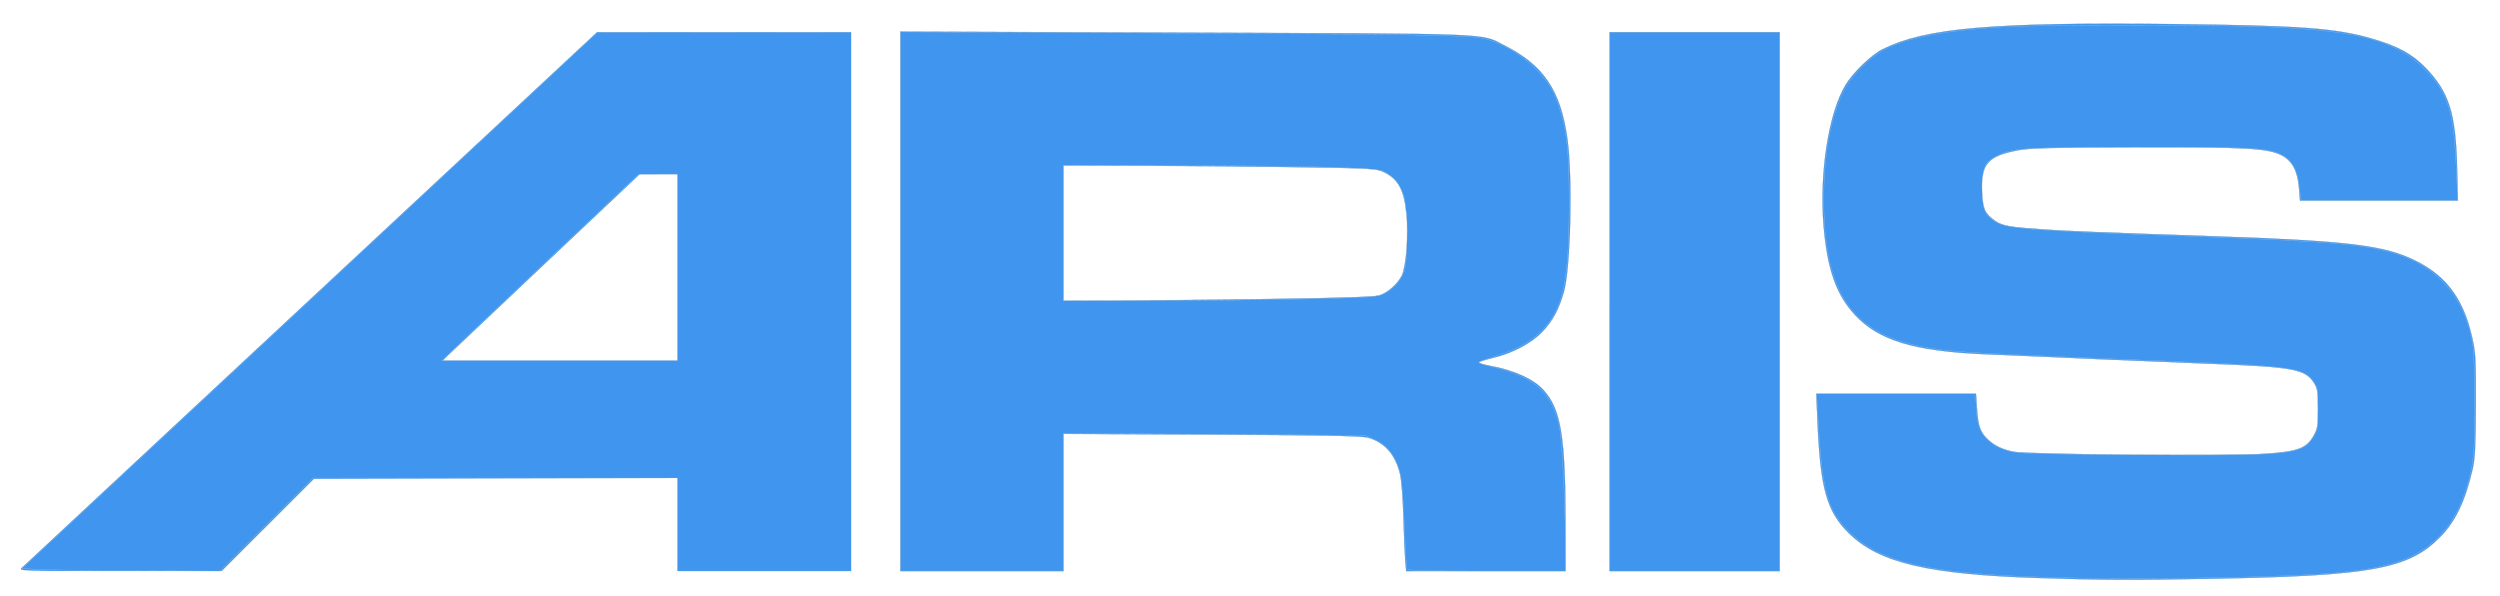
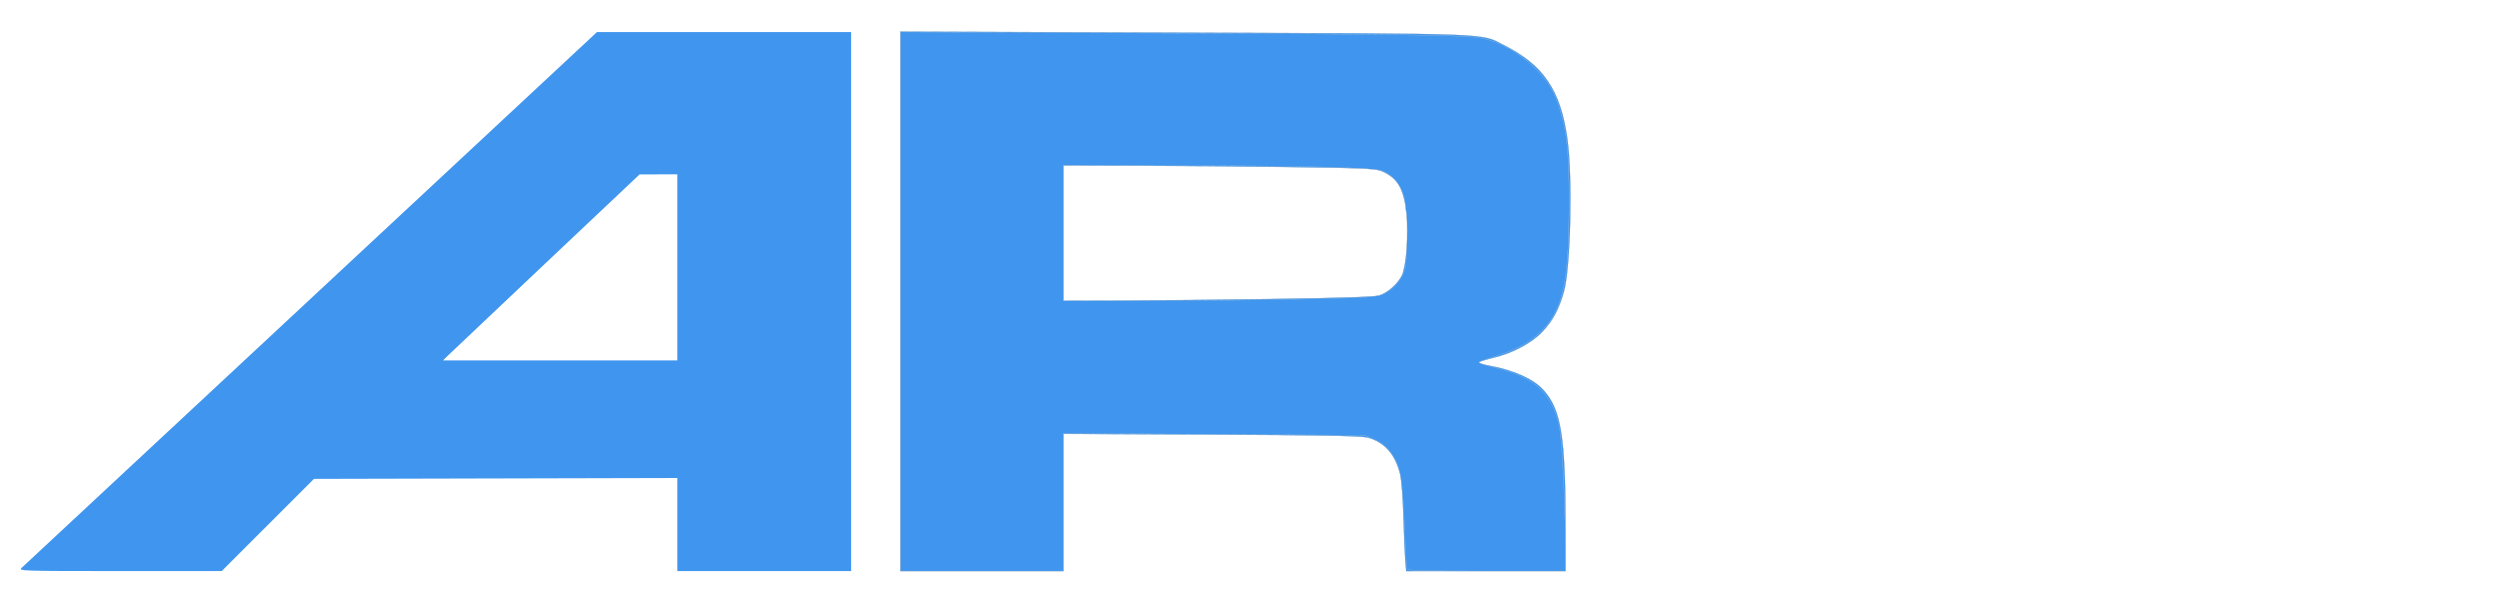
<svg xmlns="http://www.w3.org/2000/svg" xmlns:ns1="http://sodipodi.sourceforge.net/DTD/sodipodi-0.dtd" xmlns:ns2="http://www.inkscape.org/namespaces/inkscape" version="1.0" width="1971pt" height="470pt" viewBox="0 0 1971 470" preserveAspectRatio="xMidYMid meet" id="svg4501" ns1:docname="ARIS_LOGO.svg" ns2:version="0.92.1 r15371">
  <defs id="defs4505" />
  <ns1:namedview pagecolor="#ffffff" bordercolor="#666666" borderopacity="1" objecttolerance="10" gridtolerance="10" guidetolerance="10" ns2:pageopacity="0" ns2:pageshadow="2" ns2:window-width="1920" ns2:window-height="1017" id="namedview4503" showgrid="false" ns2:zoom="0.54185693" ns2:cx="1314" ns2:cy="297.64654" ns2:window-x="-8" ns2:window-y="-8" ns2:window-maximized="1" ns2:current-layer="svg4501" />
  <path style="fill:#4096EE;fill-opacity:1;fill-rule:nonzero;stroke:none;stroke-width:0.183;stroke-miterlimit:4;stroke-dasharray:none;stroke-opacity:1" d="M 17.063,447.668 C 18.565,446.258 78.965,390.014 151.285,322.682 223.606,255.35 325.044,160.895 376.702,112.782 L 470.626,25.304 H 570.826 671.026 V 237.768 450.232 h -68.514 -68.514 v -36.686 -36.686 l -143.248,0.352 -143.248,0.352 -36.353,36.333 -36.353,36.333 H 94.565 c -78.16,0 -80.161,-0.066 -77.502,-2.564 z M 533.997,210.778 v -73.359 l -14.879,0.05 -14.879,0.05 -74.051,69.91 c -40.728,38.451 -75.594,71.44 -77.48,73.309 l -3.429,3.399 h 92.359 92.359 z" id="path4509" ns2:connector-curvature="0" />
  <path style="fill:#4096EE;fill-opacity:1;fill-rule:nonzero;stroke:#4f8abe;stroke-width:0.183;stroke-miterlimit:4;stroke-dasharray:none;stroke-opacity:1" d="M 709.781,237.575 V 24.917 l 223.883,0.82 c 247.234,0.906 233.236,0.363 251.898,9.773 31.313,15.79 44.797,35.625 50.137,73.747 4.253,30.365 2.655,101.599 -2.708,120.674 -3.92,13.943 -8.726,22.891 -16.987,31.625 -8.372,8.852 -23.429,16.863 -38.464,20.464 -5.668,1.358 -10.817,2.932 -11.444,3.5 -0.626,0.567 3.111,1.82 8.305,2.784 19.572,3.633 34.867,10.625 42.785,19.56 13.704,15.463 17.013,36.484 17.127,108.801 l 0.053,33.565 h -62.868 -62.868 l -0.751,-8.651 c -0.413,-4.758 -1.07,-20.174 -1.46,-34.257 -0.397,-14.348 -1.542,-29.043 -2.604,-33.423 -3.85,-15.874 -12.333,-25.391 -25.855,-29.009 -4.535,-1.213 -37.934,-1.823 -122.841,-2.242 l -116.613,-0.575 v 54.078 54.078 h -64.362 -64.362 z m 292.051,-1.867 c 54.813,-0.783 81.402,-1.657 85.417,-2.808 6.411,-1.837 14.367,-8.756 17.881,-15.55 3.512,-6.792 5.488,-33.196 3.694,-49.363 -2.137,-19.255 -6.912,-27.469 -19.119,-32.884 -4.922,-2.183 -12.691,-2.548 -71.956,-3.373 -36.541,-0.509 -91.82,-0.994 -122.841,-1.079 l -56.403,-0.153 v 53.289 53.289 l 41.87,-0.116 c 23.028,-0.064 77.684,-0.628 121.457,-1.253 z" id="path4511" ns2:connector-curvature="0" />
-   <path style="fill:#4096EE;fill-opacity:1;fill-rule:nonzero;stroke:#4f8abe;stroke-width:0.183;stroke-miterlimit:4;stroke-dasharray:none;stroke-opacity:1" d="M 1268.97,237.768 V 25.304 h 67.13 67.13 V 237.768 450.232 h -67.13 -67.13 z" id="path4513" ns2:connector-curvature="0" />
-   <path style="fill:#4096EE;fill-opacity:1;fill-rule:nonzero;stroke:#4f8abe;stroke-width:0.183;stroke-miterlimit:4;stroke-dasharray:none;stroke-opacity:1" d="m 1607.389,455.711 c -87.092,-2.83 -125.918,-11.967 -149.605,-35.207 -17.595,-17.263 -22.574,-34.909 -24.906,-88.269 l -0.953,-21.8 h 62.956 62.956 l 0.887,12.503 c 0.957,13.477 2.623,17.988 8.746,23.672 5.291,4.912 10.854,7.567 19.901,9.5 10.582,2.26 170.797,3.544 198.916,1.594 25.534,-1.771 32.144,-4.248 37.717,-14.138 3.109,-5.517 3.46,-7.686 3.46,-21.366 0,-13.457 -0.368,-15.817 -3.166,-20.318 -6.678,-10.74 -16.353,-12.569 -79.189,-14.975 -34.152,-1.307 -132.228,-5.461 -181.321,-7.679 -55.038,-2.487 -82.578,-10.87 -101.237,-30.817 -14.78,-15.8 -21.978,-36.18 -24.82,-70.279 -3.473,-41.671 3.946,-89.151 17.388,-111.279 5.993,-9.865 20.245,-23.582 29.123,-28.029 33.637,-16.85 86.799,-21.438 229.724,-19.823 98.86,1.117 127.26,3.185 155.631,11.333 20.587,5.912 32.002,12.106 42.757,23.199 18.345,18.921 23.627,35.415 24.762,77.312 l 0.74,27.337 h -62.262 -62.262 l -0.833,-9.936 c -1.14,-13.602 -5.308,-21.463 -13.655,-25.759 -10.984,-5.652 -27.326,-6.541 -116.021,-6.312 -68.684,0.178 -82.748,0.554 -92.675,2.476 -23.003,4.453 -28.386,10.756 -27.545,32.252 0.544,13.9 2.288,17.707 10.757,23.472 5.387,3.667 11.273,4.687 37.489,6.493 18.944,1.305 39.331,2.122 137.029,5.488 97.61,3.364 127.912,6.712 151.136,16.7 27.66,11.897 42.742,30.773 49.939,62.503 2.829,12.473 3.073,16.927 2.949,53.805 -0.111,32.825 -0.575,42.113 -2.529,50.588 -5.825,25.269 -13.575,41.351 -25.899,53.747 -24.615,24.758 -53.864,30.17 -175.581,32.488 -65.784,1.252 -89.832,1.171 -140.504,-0.476 z" id="path4515" ns2:connector-curvature="0" />
-   <path style="fill:#4096EE;fill-opacity:0;fill-rule:nonzero;stroke:#cacaca;stroke-width:0.244;stroke-miterlimit:4;stroke-dasharray:none;stroke-opacity:1" d="M 40.459,598.572 23.153,597.541 325.589,315.742 628.026,33.943 761.363,33.841 894.701,33.739 V 317.024 600.309 H 803.349 711.996 v -48.906 -48.906 H 520.512 329.028 l -48.88,48.906 -48.88,48.906 -86.752,-0.353 C 96.803,599.762 49.977,599.139 40.459,598.572 Z M 711.996,281.037 v -97.812 h -20.435 -20.435 l -84.298,79.684 c -46.364,43.826 -92.822,87.842 -103.24,97.812 l -18.942,18.127 h 123.675 123.675 z" id="path4493" ns2:connector-curvature="0" transform="scale(0.75)" />
  <path style="fill:#4096EE;fill-opacity:0;fill-rule:nonzero;stroke:#cacaca;stroke-width:0.244;stroke-miterlimit:4;stroke-dasharray:none;stroke-opacity:1" d="M 946.375,316.918 V 33.527 l 241.3,1.04 c 264.714,1.141 345.039,2.195 365.611,4.797 19.519,2.469 42.911,14.972 60.256,32.208 15.062,14.967 21.034,25.273 27.425,47.329 6.46,22.291 8.549,44.929 8.527,92.395 -0.038,82.124 -5.812,111.399 -26.41,133.896 -11.491,12.55 -26.618,21.461 -47.822,28.17 -10.42,3.297 -19.643,6.619 -20.496,7.383 -0.852,0.764 5.971,3.12 15.164,5.237 43.516,10.019 62.445,27.427 69.541,63.953 2.734,14.07 6.167,85.267 6.295,130.537 l 0.056,19.839 h -83.106 c -64.83,0 -83.281,-0.507 -83.901,-2.307 -0.438,-1.269 -1.68,-22.848 -2.761,-47.954 -1.545,-35.872 -2.736,-48.14 -5.561,-57.288 -4.587,-14.852 -13.492,-25.358 -26.212,-30.926 l -9.769,-4.276 -111.653,-0.608 c -61.409,-0.335 -132.623,-0.841 -158.252,-1.124 l -46.599,-0.516 v 72.5 72.5 h -85.816 -85.816 z m 425.142,-2.651 c 71.159,-1.637 75.876,-1.956 83.511,-5.652 9.763,-4.726 18.463,-14.786 21.457,-24.809 3.584,-12 3.005,-66.066 -0.84,-78.472 -3.547,-11.444 -11.874,-21.179 -21.756,-25.436 -8.756,-3.772 -81.105,-5.634 -224.69,-5.784 l -111.192,-0.116 v 71.052 71.052 l 89.046,-0.05 c 48.975,-0.028 122.984,-0.831 164.464,-1.785 z" id="path4495" ns2:connector-curvature="0" transform="scale(0.75)" />
-   <path style="fill:#4096EE;fill-opacity:0;fill-rule:nonzero;stroke:#cacaca;stroke-width:0.244;stroke-miterlimit:4;stroke-dasharray:none;stroke-opacity:1" d="M 1691.959,317.024 V 33.739 h 89.507 89.507 v 283.285 283.285 h -89.507 -89.507 z" id="path4497" ns2:connector-curvature="0" transform="scale(0.75)" />
-   <path style="fill:#4096EE;fill-opacity:0;fill-rule:nonzero;stroke:#cacaca;stroke-width:0.244;stroke-miterlimit:4;stroke-dasharray:none;stroke-opacity:1" d="m 2171.791,607.406 c -139.02,-2.984 -193.305,-14.349 -227.098,-47.544 -24.302,-23.872 -29.511,-43.191 -34.005,-126.109 l -1.075,-19.839 h 82.891 82.891 l 1.113,4.152 c 0.612,2.284 1.145,7.474 1.183,11.534 0.229,24.055 9.939,36.98 33.3,44.327 8.94,2.812 23.806,3.262 134.621,4.076 162.067,1.191 173.779,0.049 185.801,-18.116 4.993,-7.545 5.209,-8.797 5.209,-30.153 0,-20.583 -0.339,-22.755 -4.444,-28.511 -10.441,-14.639 -21.722,-16.23 -152.424,-21.496 -219.111,-8.828 -231.215,-9.558 -261.846,-15.792 -72.611,-14.777 -100.77,-58.149 -100.79,-155.24 -0.01,-45.246 7.193,-84.925 20.234,-111.465 9.436,-19.205 29.423,-38.991 47.806,-47.326 25.2,-11.426 62.285,-18.11 120.197,-21.662 38.895,-2.386 221.767,-2.372 279.209,0.021 95.258,3.969 134.303,14.459 163.919,44.041 23.728,23.7 30.086,41.854 32.989,94.193 0.989,17.828 1.814,35.114 1.833,38.412 l 0.035,5.998 h -82.09 -82.09 l -0.84,-4.152 c -0.462,-2.284 -1.275,-8.566 -1.808,-13.96 -1.302,-13.187 -7.658,-24.214 -16.895,-29.309 -14.787,-8.157 -27.227,-8.875 -151.238,-8.736 -124,0.139 -132.899,0.711 -150.106,9.64 -12.162,6.312 -14.144,11 -14.144,33.454 0,22.532 1.583,27.1 11.817,34.105 12.272,8.4 33.472,10.131 194.88,15.91 168.78,6.043 203.727,9.3 236.666,22.056 18.175,7.038 29.655,14.758 42.722,28.727 12.378,13.232 20.515,28.674 26.417,50.132 3.473,12.627 4.051,20.476 4.72,64.135 0.896,58.47 -0.875,77.668 -9.494,102.885 -7.307,21.379 -15.45,35.46 -27.772,48.026 -22.563,23.01 -50.641,33.045 -107.164,38.303 -50.326,4.681 -191.4,7.295 -285.131,5.283 z" id="path4499" ns2:connector-curvature="0" transform="scale(0.75)" />
</svg>